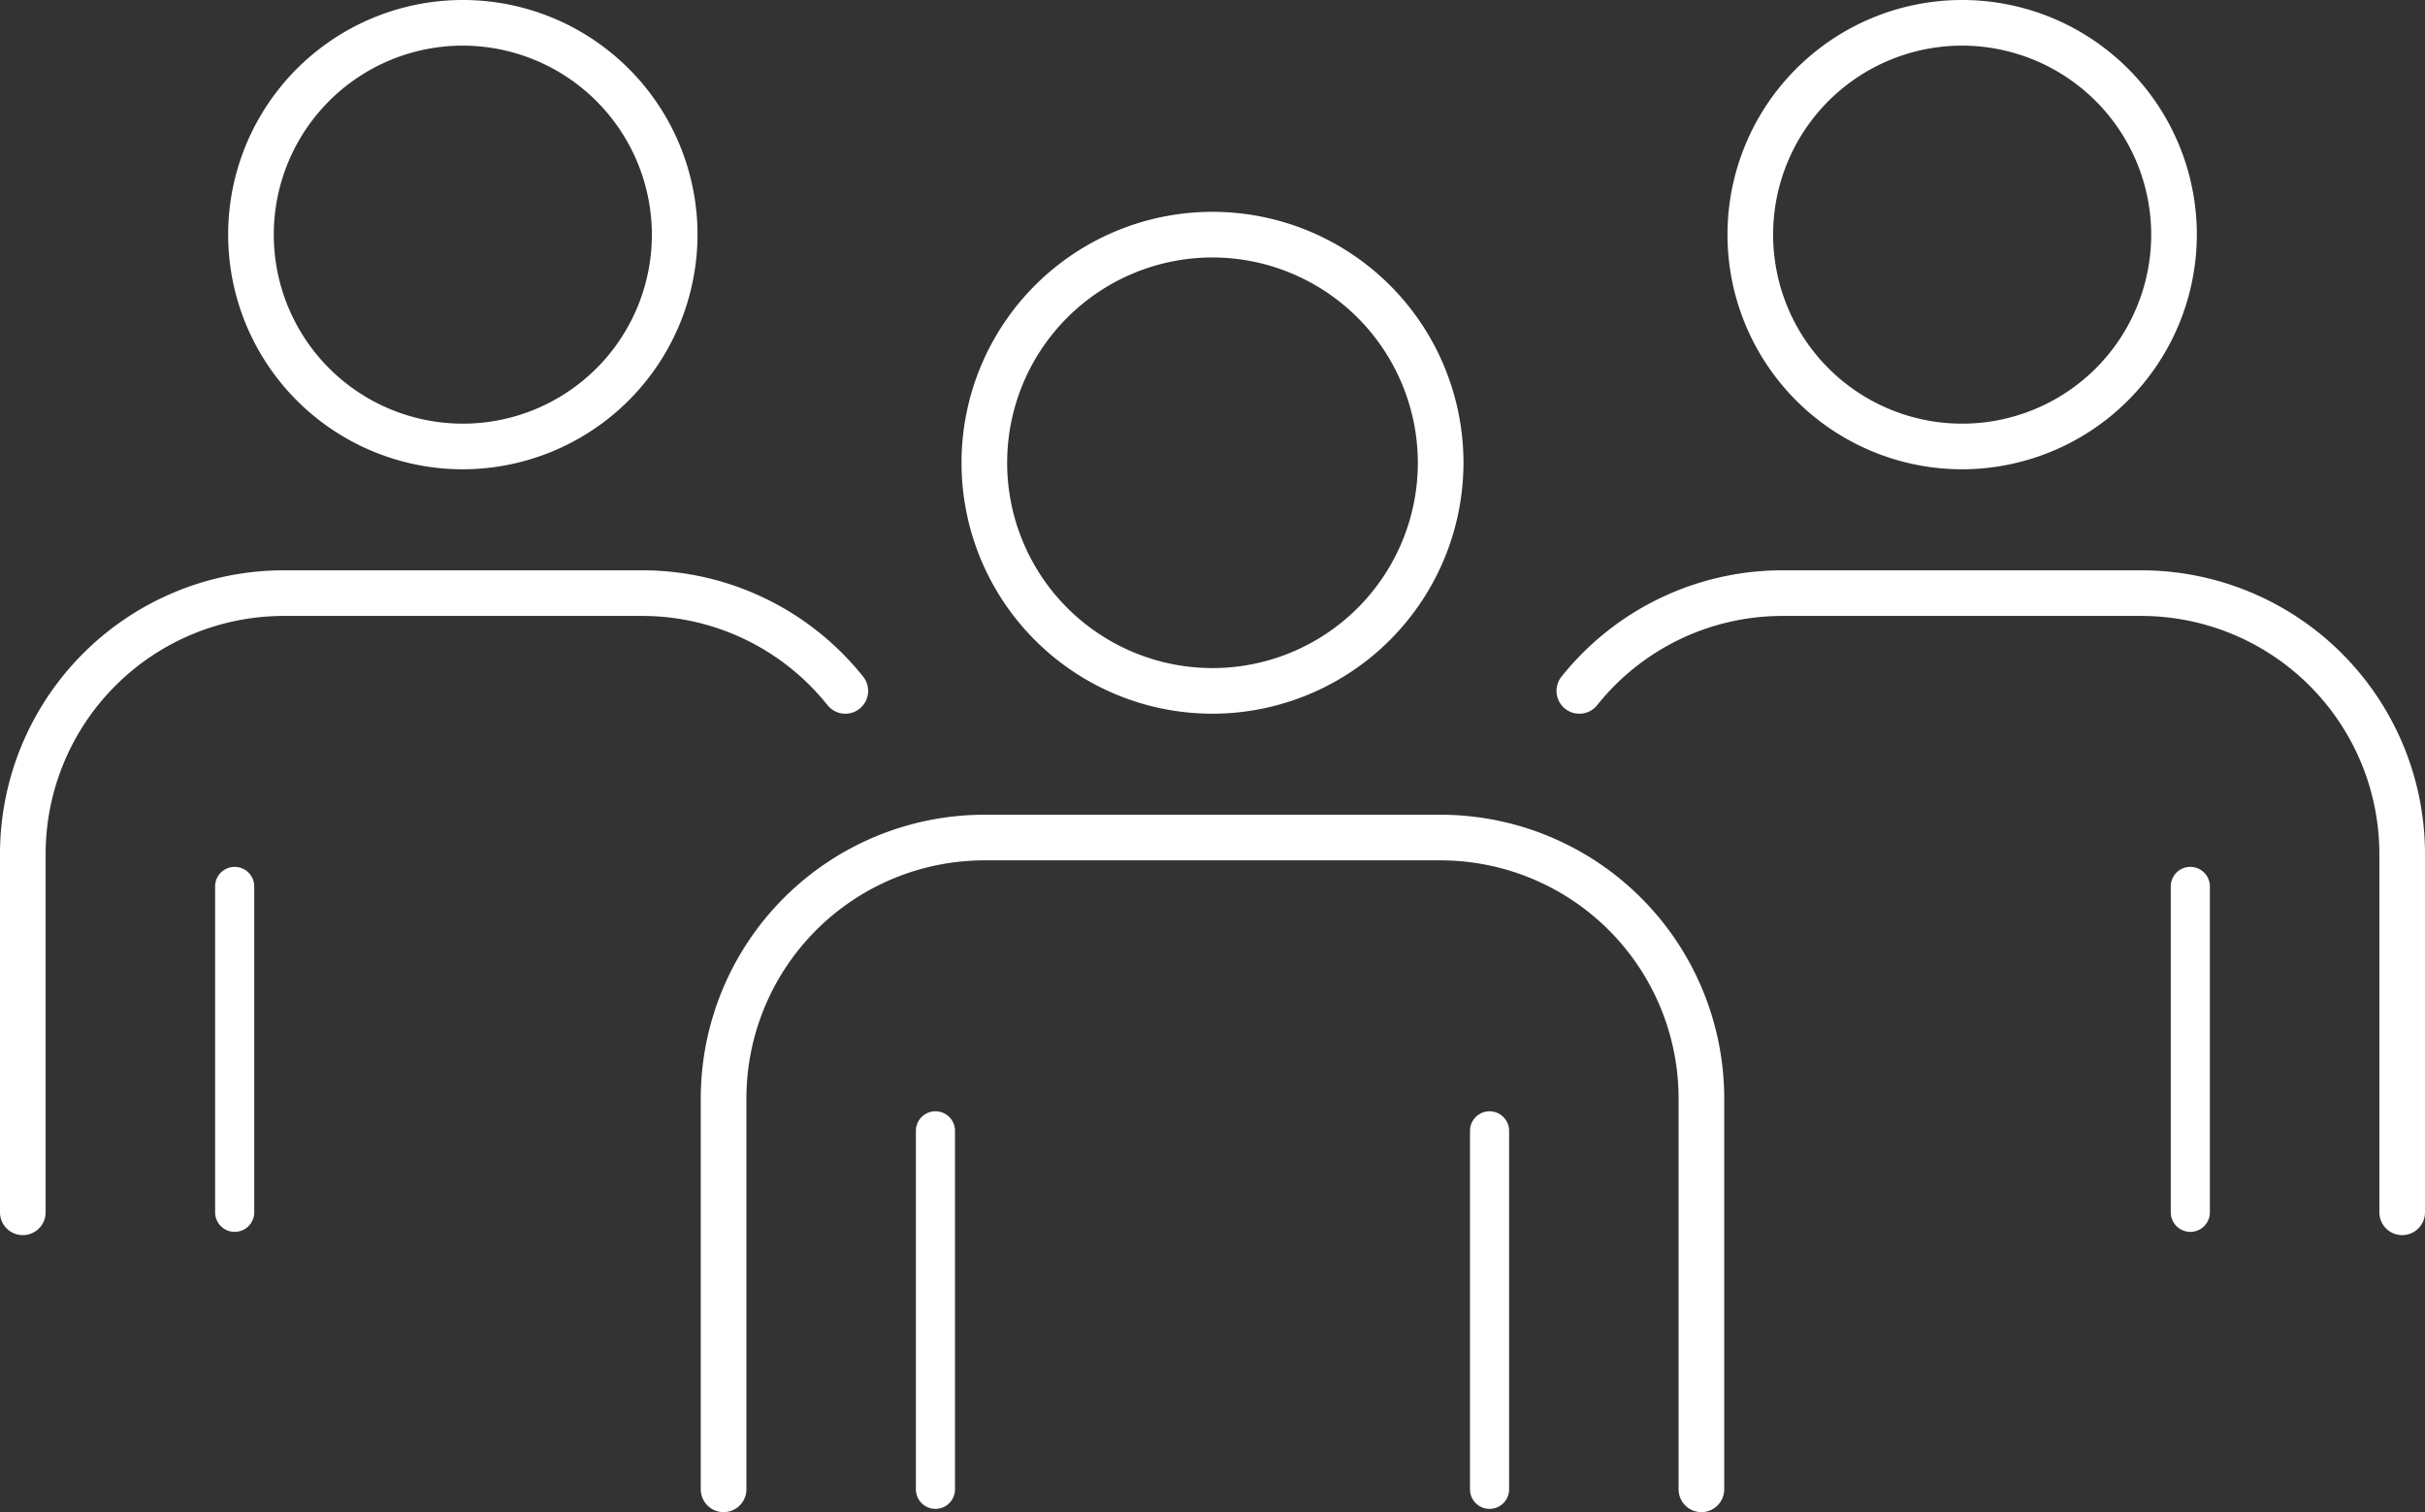
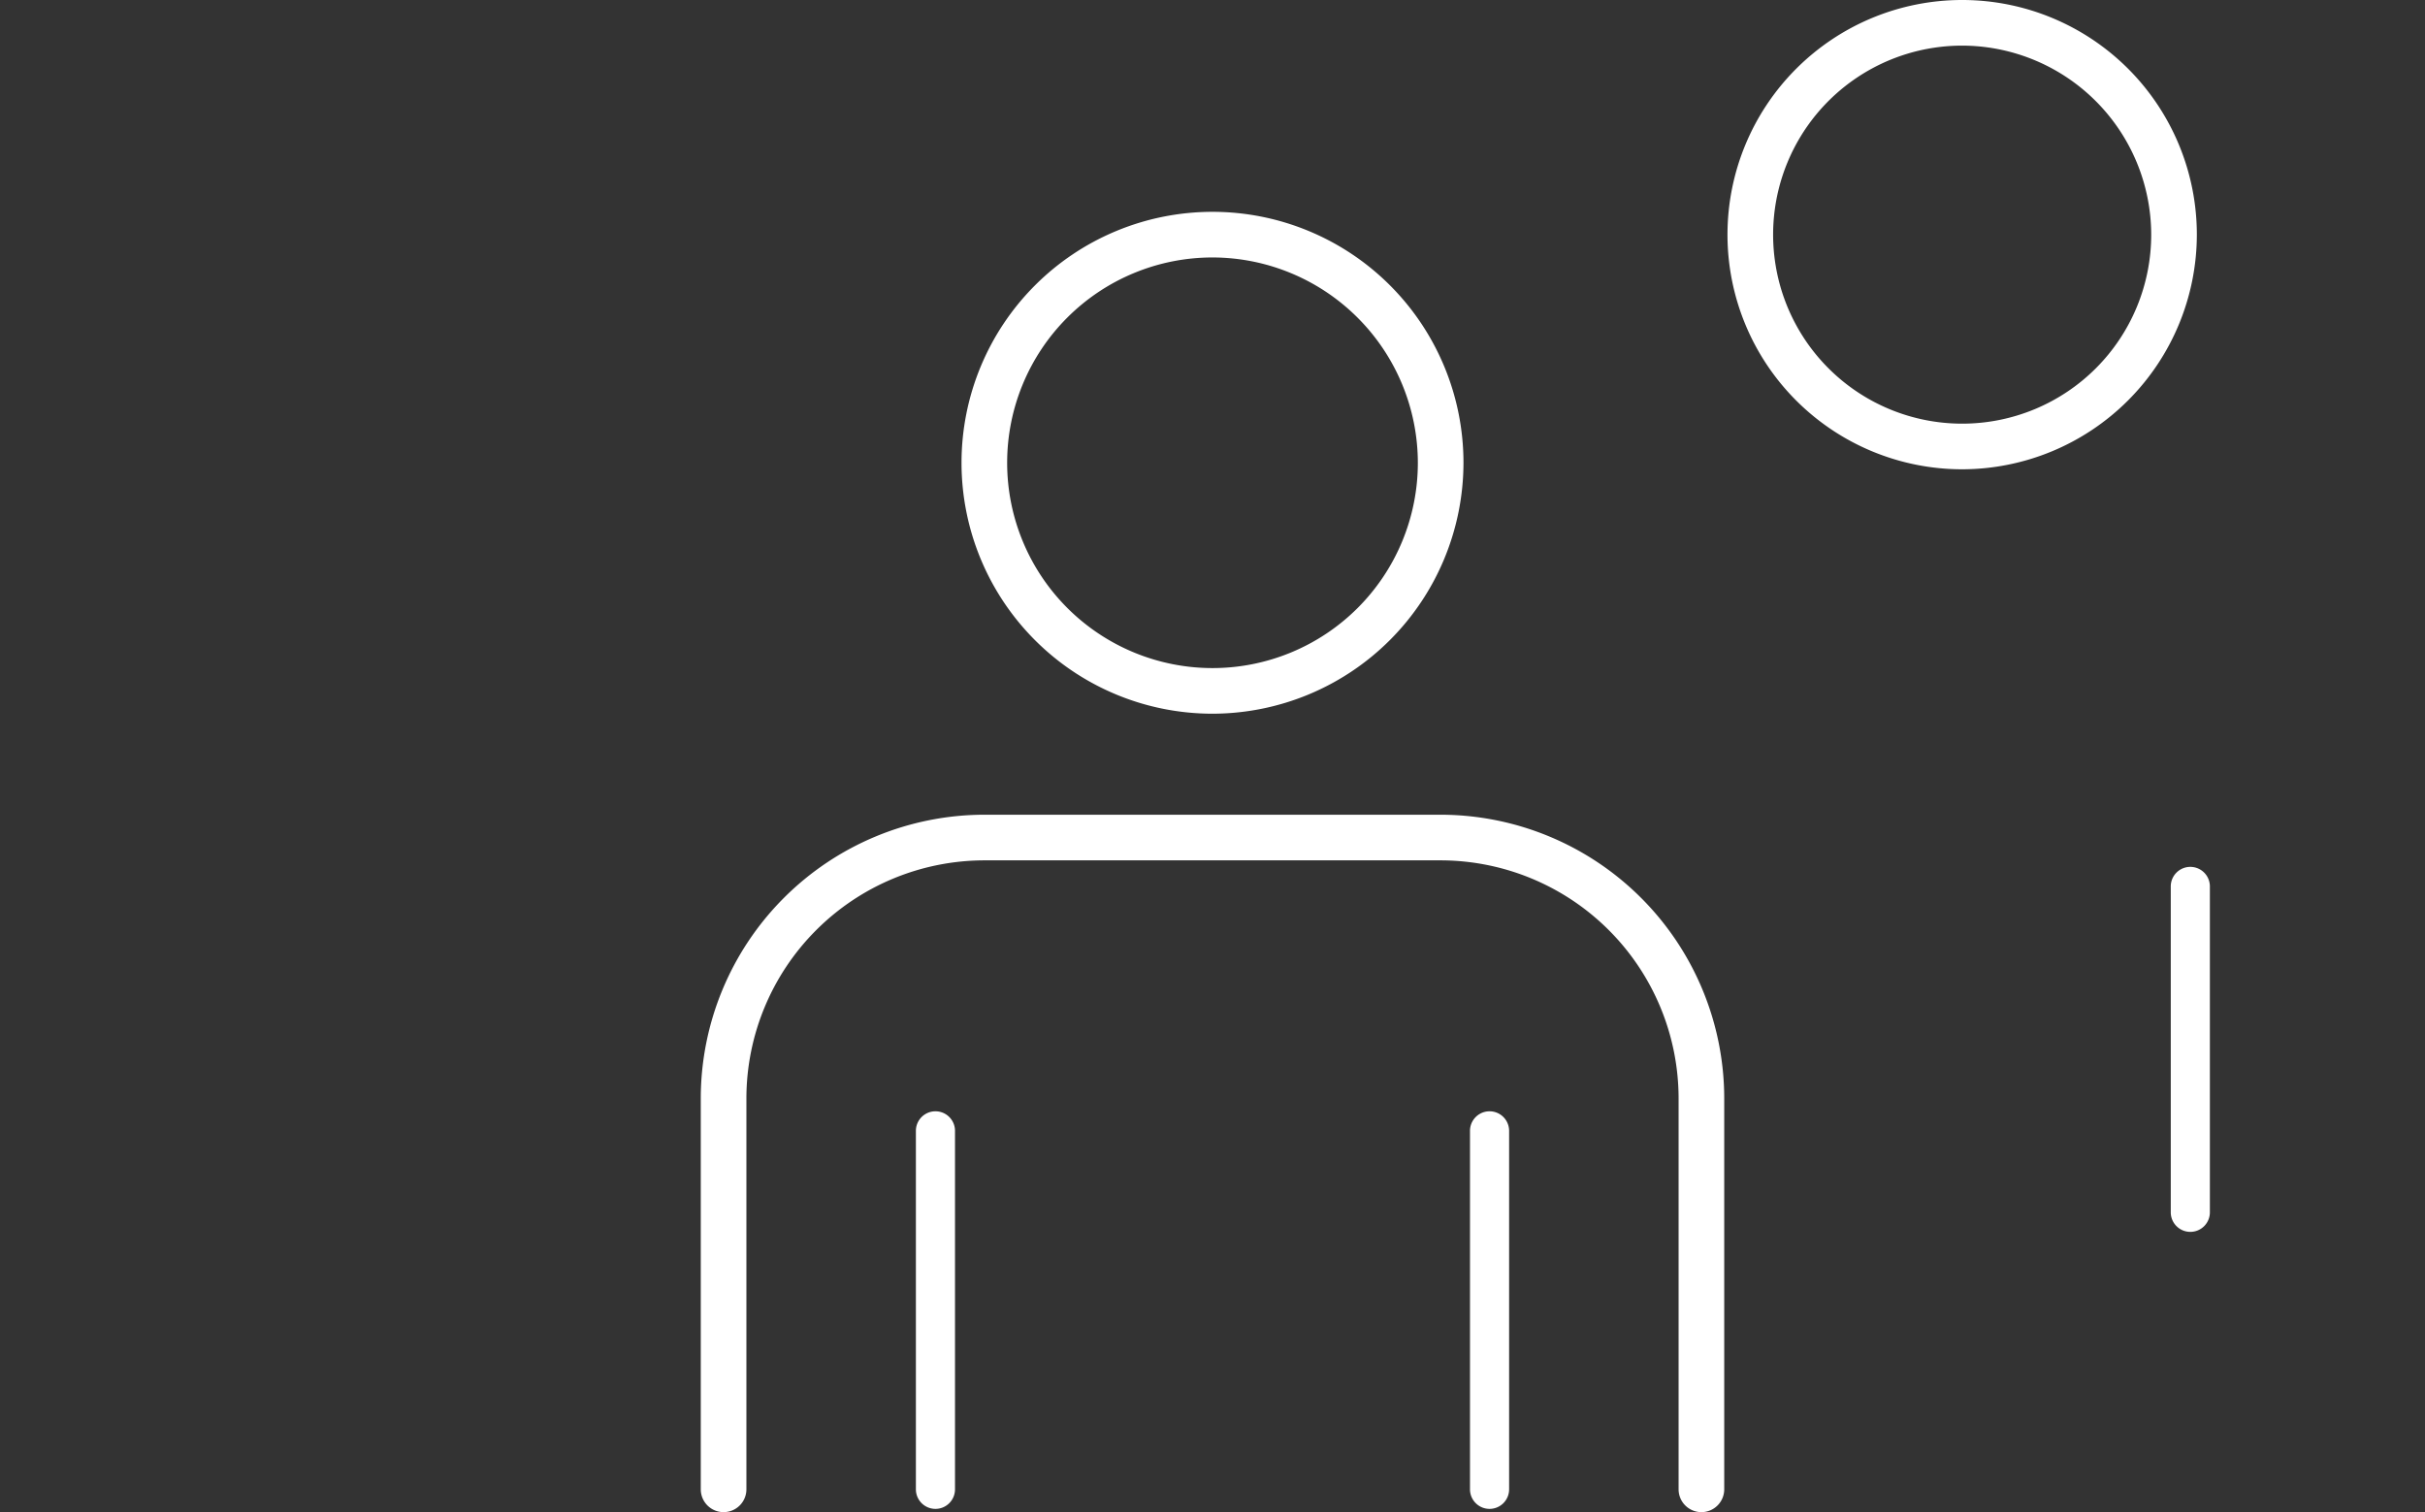
<svg xmlns="http://www.w3.org/2000/svg" width="74.4" height="46.4" viewBox="0 0 74.4 46.4">
  <rect x="0" y="0" width="74.4" height="46.4" fill="#333333" stroke="none" />
  <defs>
    <style>.cls-1{fill:#fff;}</style>
  </defs>
  <title>ico-staff</title>
  <g id="レイヤー_2" data-name="レイヤー 2">
    <g id="design">
      <path class="cls-1" d="M52.2,46.4a.7.7,0,0,1-.7-.7v-12a7.31,7.31,0,0,0-7.3-7.3h-14a7.31,7.31,0,0,0-7.3,7.3v12a.7.7,0,0,1-1.4,0v-12A8.71,8.71,0,0,1,30.2,25h14a8.71,8.71,0,0,1,8.7,8.7v12A.7.7,0,0,1,52.2,46.4Z" />
      <path class="cls-1" d="M37.2,21.9a7.7,7.7,0,1,1,7.7-7.7A7.71,7.71,0,0,1,37.2,21.9Zm0-14a6.3,6.3,0,1,0,6.3,6.3A6.31,6.31,0,0,0,37.2,7.9Z" />
      <path class="cls-1" d="M28.7,46.3a.6.6,0,0,1-.6-.6v-11a.6.6,0,0,1,1.2,0v11A.6.6,0,0,1,28.7,46.3Z" />
      <path class="cls-1" d="M45.7,46.3a.6.6,0,0,1-.6-.6v-11a.6.6,0,0,1,1.2,0v11A.6.6,0,0,1,45.7,46.3Z" />
-       <path class="cls-1" d="M73.7,37.9a.7.7,0,0,1-.7-.7v-11a7.31,7.31,0,0,0-7.3-7.3h-11A7.27,7.27,0,0,0,49,21.64a.7.7,0,1,1-1.09-.88A8.67,8.67,0,0,1,54.7,17.5h11a8.71,8.71,0,0,1,8.7,8.7v11A.7.7,0,0,1,73.7,37.9Z" />
      <path class="cls-1" d="M60.2,14.4a7.2,7.2,0,1,1,7.2-7.2A7.21,7.21,0,0,1,60.2,14.4Zm0-13A5.8,5.8,0,1,0,66,7.2,5.81,5.81,0,0,0,60.2,1.4Z" />
      <path class="cls-1" d="M67.2,37.8a.6.6,0,0,1-.6-.6v-10a.6.6,0,0,1,1.2,0v10A.6.6,0,0,1,67.2,37.8Z" />
-       <path class="cls-1" d="M.7,37.9a.7.7,0,0,1-.7-.7v-11a8.71,8.71,0,0,1,8.7-8.7h11a8.67,8.67,0,0,1,6.78,3.26.7.7,0,1,1-1.09.88A7.27,7.27,0,0,0,19.7,18.9H8.7a7.31,7.31,0,0,0-7.3,7.3v11A.7.7,0,0,1,.7,37.9Z" />
-       <path class="cls-1" d="M14.2,14.4a7.2,7.2,0,1,1,7.2-7.2A7.21,7.21,0,0,1,14.2,14.4Zm0-13A5.8,5.8,0,1,0,20,7.2,5.81,5.81,0,0,0,14.2,1.4Z" />
-       <path class="cls-1" d="M7.2,37.8a.6.6,0,0,1-.6-.6v-10a.6.6,0,0,1,1.2,0v10A.6.6,0,0,1,7.2,37.8Z" />
    </g>
  </g>
</svg>